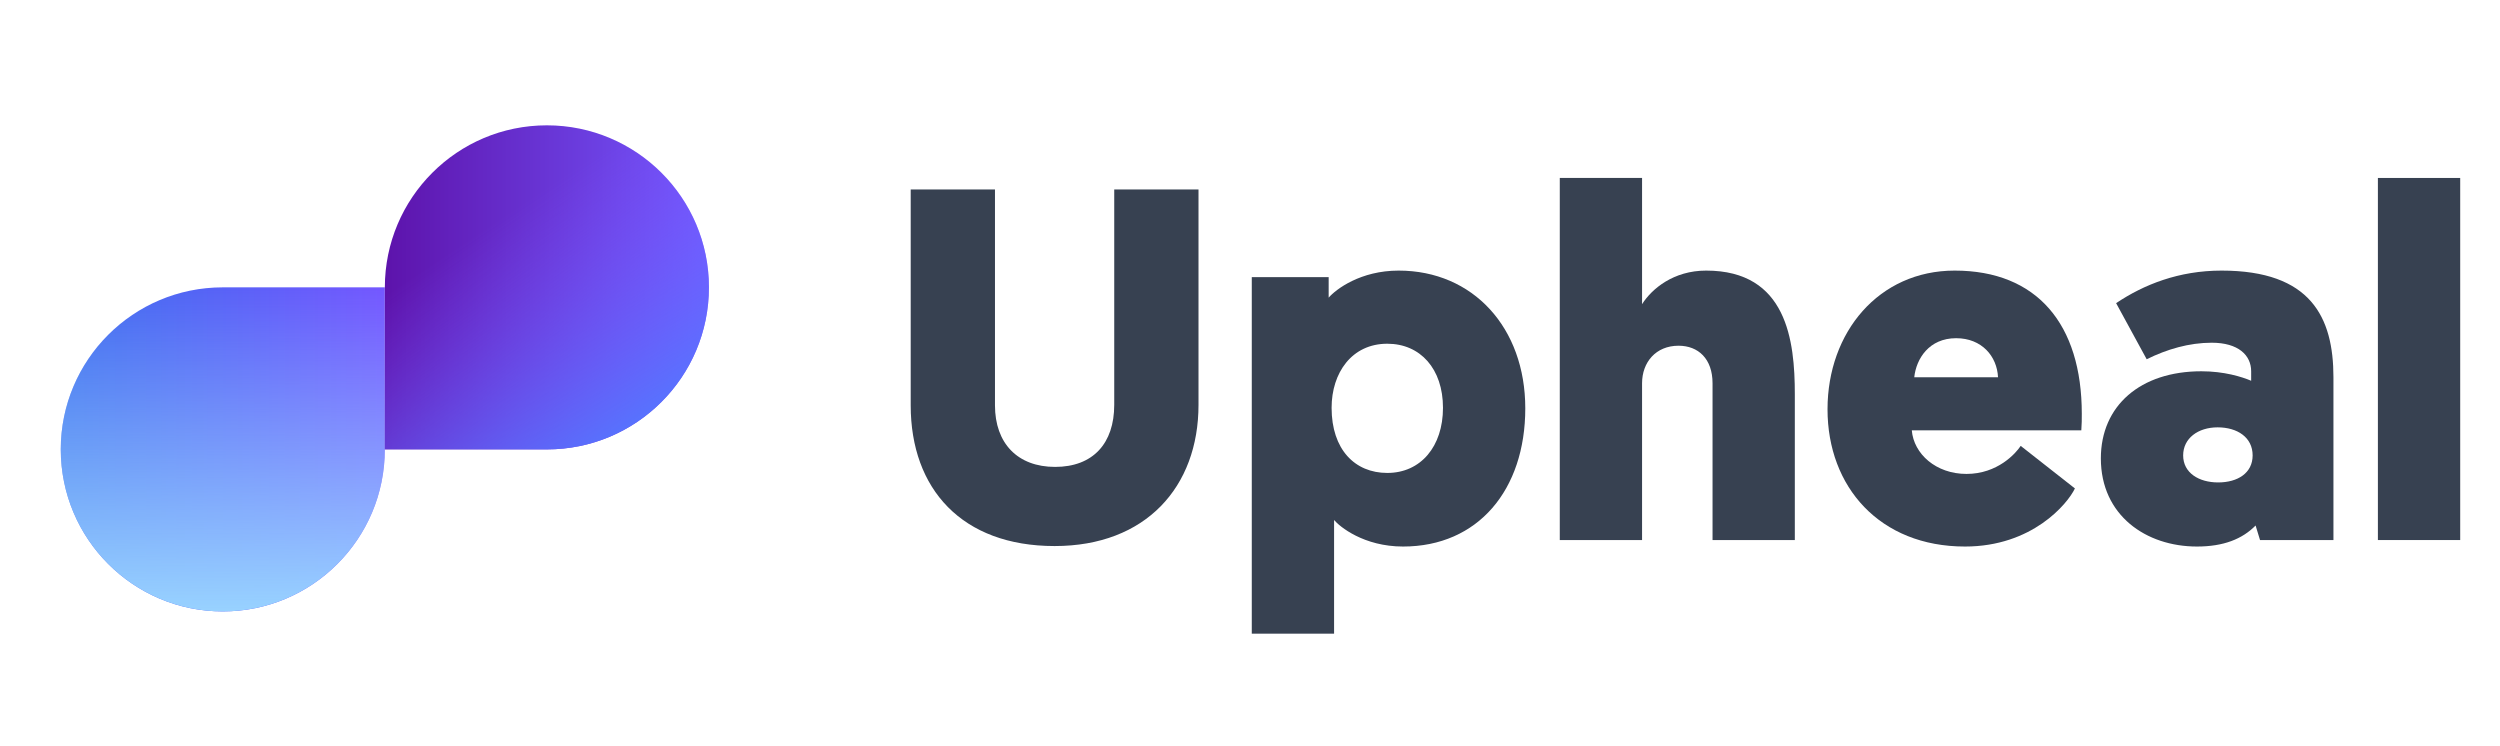
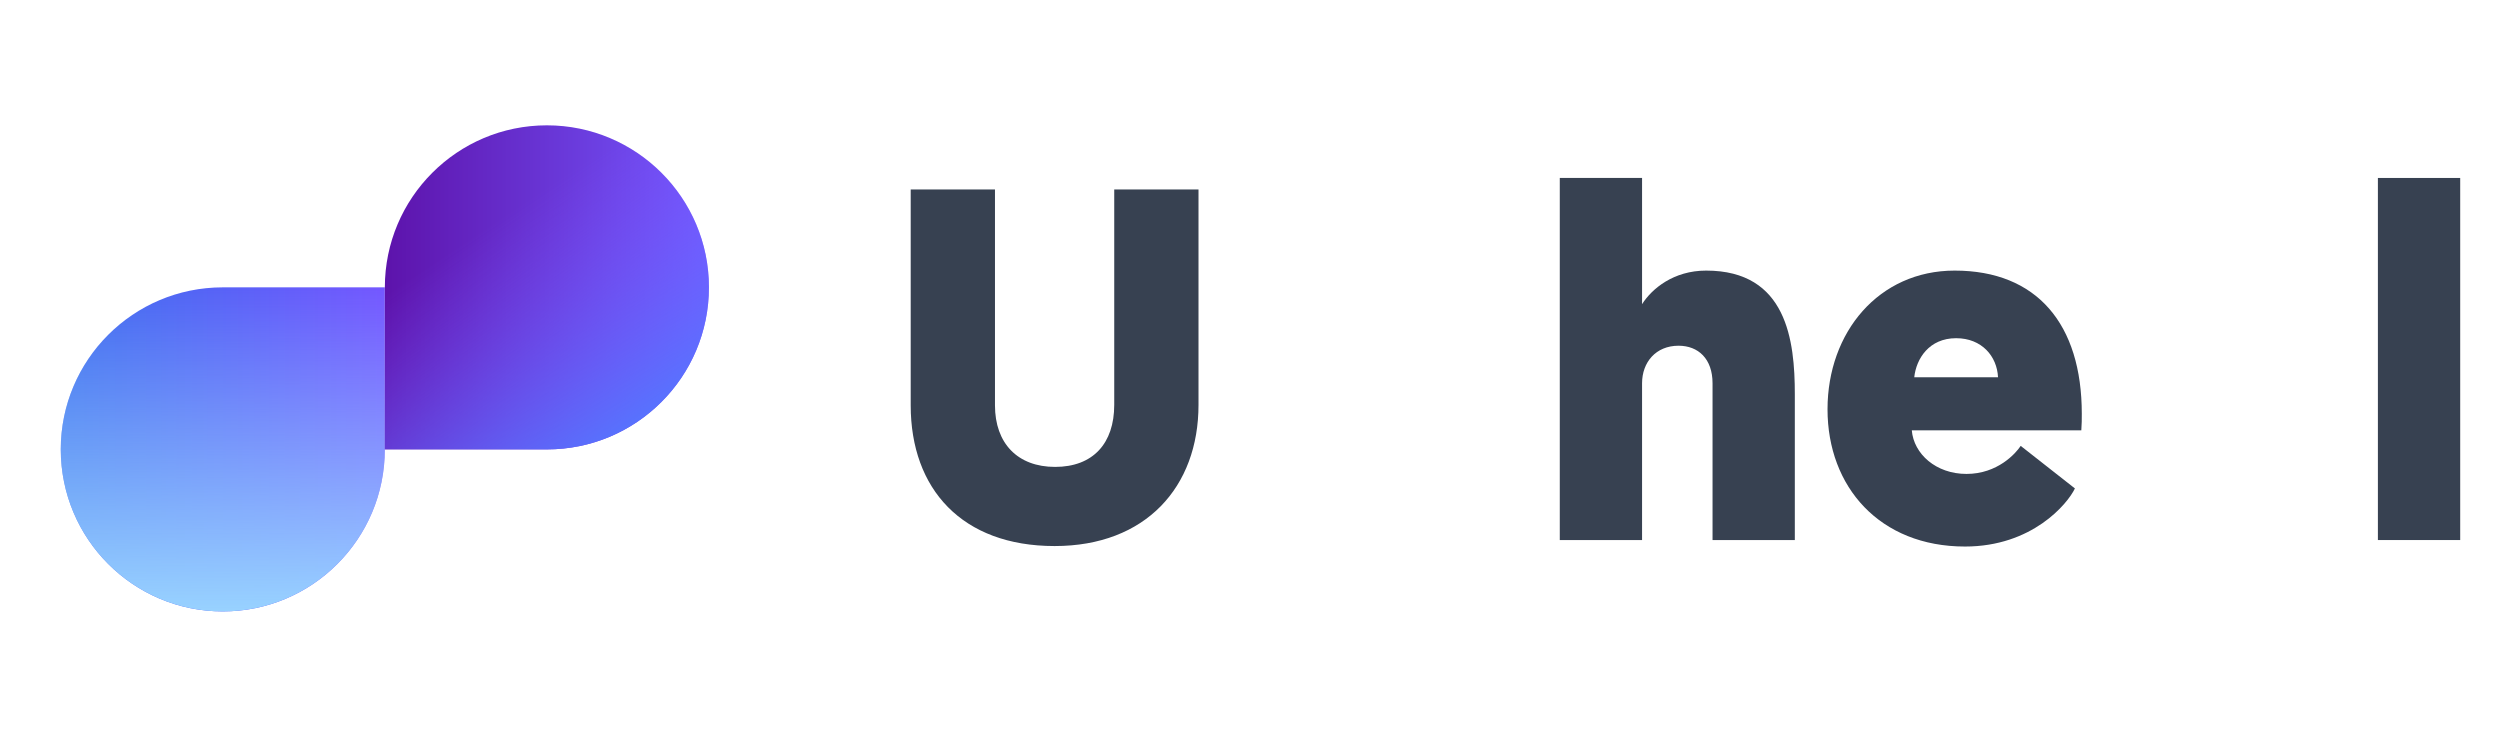
<svg xmlns="http://www.w3.org/2000/svg" width="114" height="34" viewBox="0 0 114 34" fill="none">
  <path d="M2.771 20.492C2.771 16.411 6.079 13.103 10.159 13.103H17.548V20.492C17.548 24.573 14.24 27.881 10.159 27.881C6.079 27.881 2.771 24.573 2.771 20.492Z" fill="url(#paint0_linear_306_4074)" />
  <path d="M2.771 20.492C2.771 16.411 6.079 13.103 10.159 13.103H17.548V20.492C17.548 24.573 14.24 27.881 10.159 27.881C6.079 27.881 2.771 24.573 2.771 20.492Z" fill="url(#paint1_linear_306_4074)" />
  <path d="M17.549 13.104C17.549 9.023 20.857 5.715 24.938 5.715C29.018 5.715 32.327 9.023 32.327 13.104C32.327 17.184 29.018 20.493 24.938 20.493H17.549V13.104Z" fill="url(#paint2_linear_306_4074)" />
  <path d="M17.549 13.104C17.549 9.023 20.857 5.715 24.938 5.715C29.018 5.715 32.327 9.023 32.327 13.104C32.327 17.184 29.018 20.493 24.938 20.493H17.549V13.104Z" fill="url(#paint3_linear_306_4074)" />
  <path d="M48.09 24.9C52.247 24.9 54.652 22.205 54.652 18.46V8.64H50.809V18.46C50.809 20.218 49.843 21.291 48.112 21.291C46.405 21.291 45.371 20.218 45.371 18.483V8.64H41.528V18.483C41.528 22.296 43.865 24.9 48.09 24.9Z" fill="#374151" />
-   <path d="M60.721 18.597C60.721 16.998 61.643 15.674 63.261 15.674C64.766 15.674 65.8 16.816 65.8 18.597C65.8 20.355 64.789 21.566 63.261 21.566C61.777 21.566 60.721 20.492 60.721 18.597ZM60.587 12.636H57.081V28.896H60.834V23.712C61.081 24.009 62.182 24.922 63.98 24.922C67.395 24.922 69.553 22.342 69.553 18.62C69.553 14.943 67.171 12.339 63.777 12.339C62.047 12.339 60.923 13.184 60.587 13.573V12.636Z" fill="#374151" />
  <path d="M78.092 24.626H81.844V17.98C81.844 15.537 81.485 12.339 77.8 12.339C76.317 12.339 75.328 13.162 74.878 13.87V8.115H71.126V24.626H74.878V17.478C74.878 16.519 75.507 15.765 76.541 15.765C77.44 15.765 78.092 16.359 78.092 17.478V24.626Z" fill="#374151" />
  <path d="M94.908 19.624C94.93 19.35 94.93 19.099 94.93 18.871C94.93 14.783 92.886 12.339 89.133 12.339C85.672 12.339 83.335 15.148 83.335 18.665C83.335 22.205 85.717 24.922 89.605 24.922C92.661 24.922 94.279 22.981 94.616 22.273L92.144 20.332C91.919 20.675 91.088 21.611 89.672 21.611C88.279 21.611 87.268 20.698 87.178 19.624H94.908ZM89.2 15.422C90.369 15.422 91.065 16.245 91.11 17.204H87.29C87.38 16.359 87.964 15.422 89.2 15.422Z" fill="#374151" />
-   <path d="M95.799 20.903C95.799 23.507 97.866 24.922 100.181 24.922C101.394 24.922 102.248 24.58 102.855 23.963L103.057 24.626H106.405V17.204C106.405 14.463 105.372 12.339 101.304 12.339C99.349 12.339 97.754 12.979 96.495 13.824L97.889 16.382C98.81 15.925 99.821 15.628 100.855 15.628C102.068 15.628 102.653 16.199 102.653 16.93V17.363C102.226 17.181 101.417 16.93 100.383 16.93C97.597 16.93 95.799 18.505 95.799 20.903ZM99.552 20.766C99.552 19.99 100.226 19.487 101.125 19.487C102.023 19.487 102.72 19.944 102.72 20.766C102.72 21.566 102.046 21.999 101.147 21.999C100.271 21.999 99.552 21.566 99.552 20.766Z" fill="#374151" />
  <path d="M108.432 24.626H112.185V8.115H108.432V24.626Z" fill="#374151" />
  <defs>
    <linearGradient id="paint0_linear_306_4074" x1="2.771" y1="20.492" x2="17.548" y2="20.492" gradientUnits="userSpaceOnUse">
      <stop stop-color="#3C6CEE" />
      <stop offset="1" stop-color="#7457FF" />
    </linearGradient>
    <linearGradient id="paint1_linear_306_4074" x1="10.159" y1="27.881" x2="10.159" y2="13.103" gradientUnits="userSpaceOnUse">
      <stop stop-color="#98D2FF" />
      <stop offset="1" stop-color="#98D2FF" stop-opacity="0" />
    </linearGradient>
    <linearGradient id="paint2_linear_306_4074" x1="17.549" y1="13.104" x2="32.327" y2="13.104" gradientUnits="userSpaceOnUse">
      <stop stop-color="#5D13AB" />
      <stop offset="1" stop-color="#7457FF" />
    </linearGradient>
    <linearGradient id="paint3_linear_306_4074" x1="29.741" y1="19.754" x2="23.09" y2="9.779" gradientUnits="userSpaceOnUse">
      <stop stop-color="#5377FF" />
      <stop offset="1" stop-color="#8053FF" stop-opacity="0" />
    </linearGradient>
  </defs>
</svg>